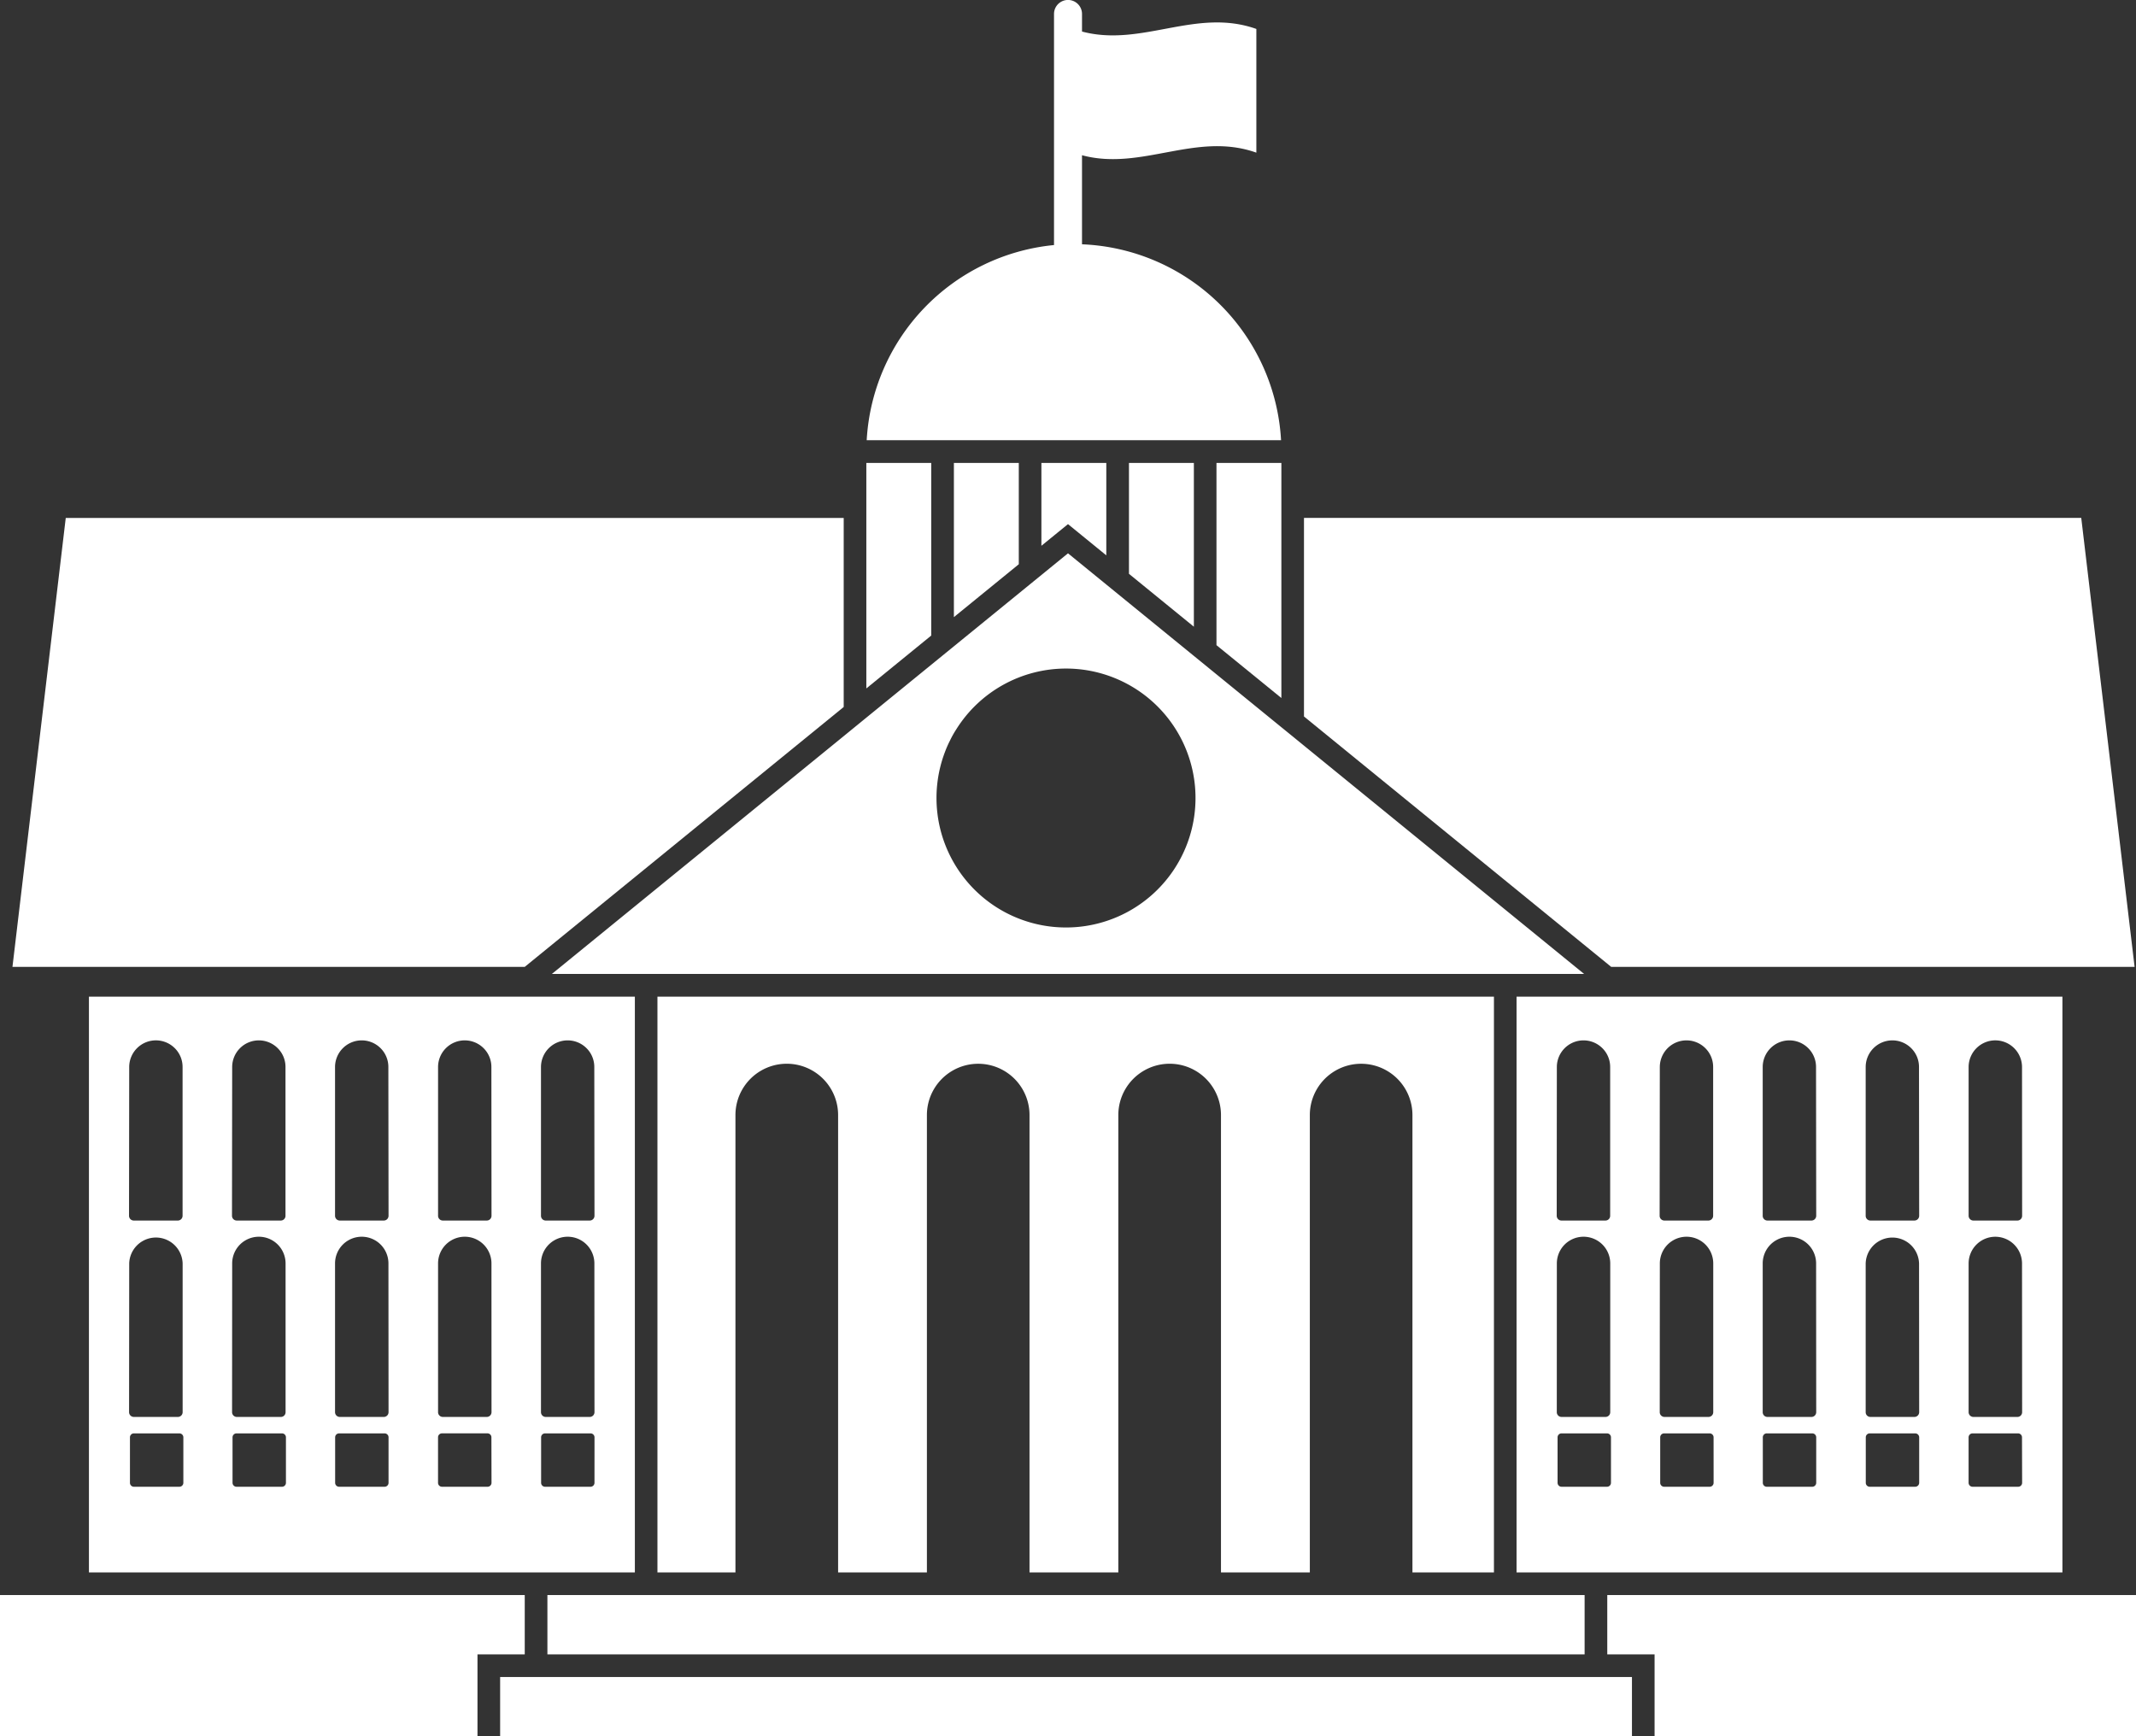
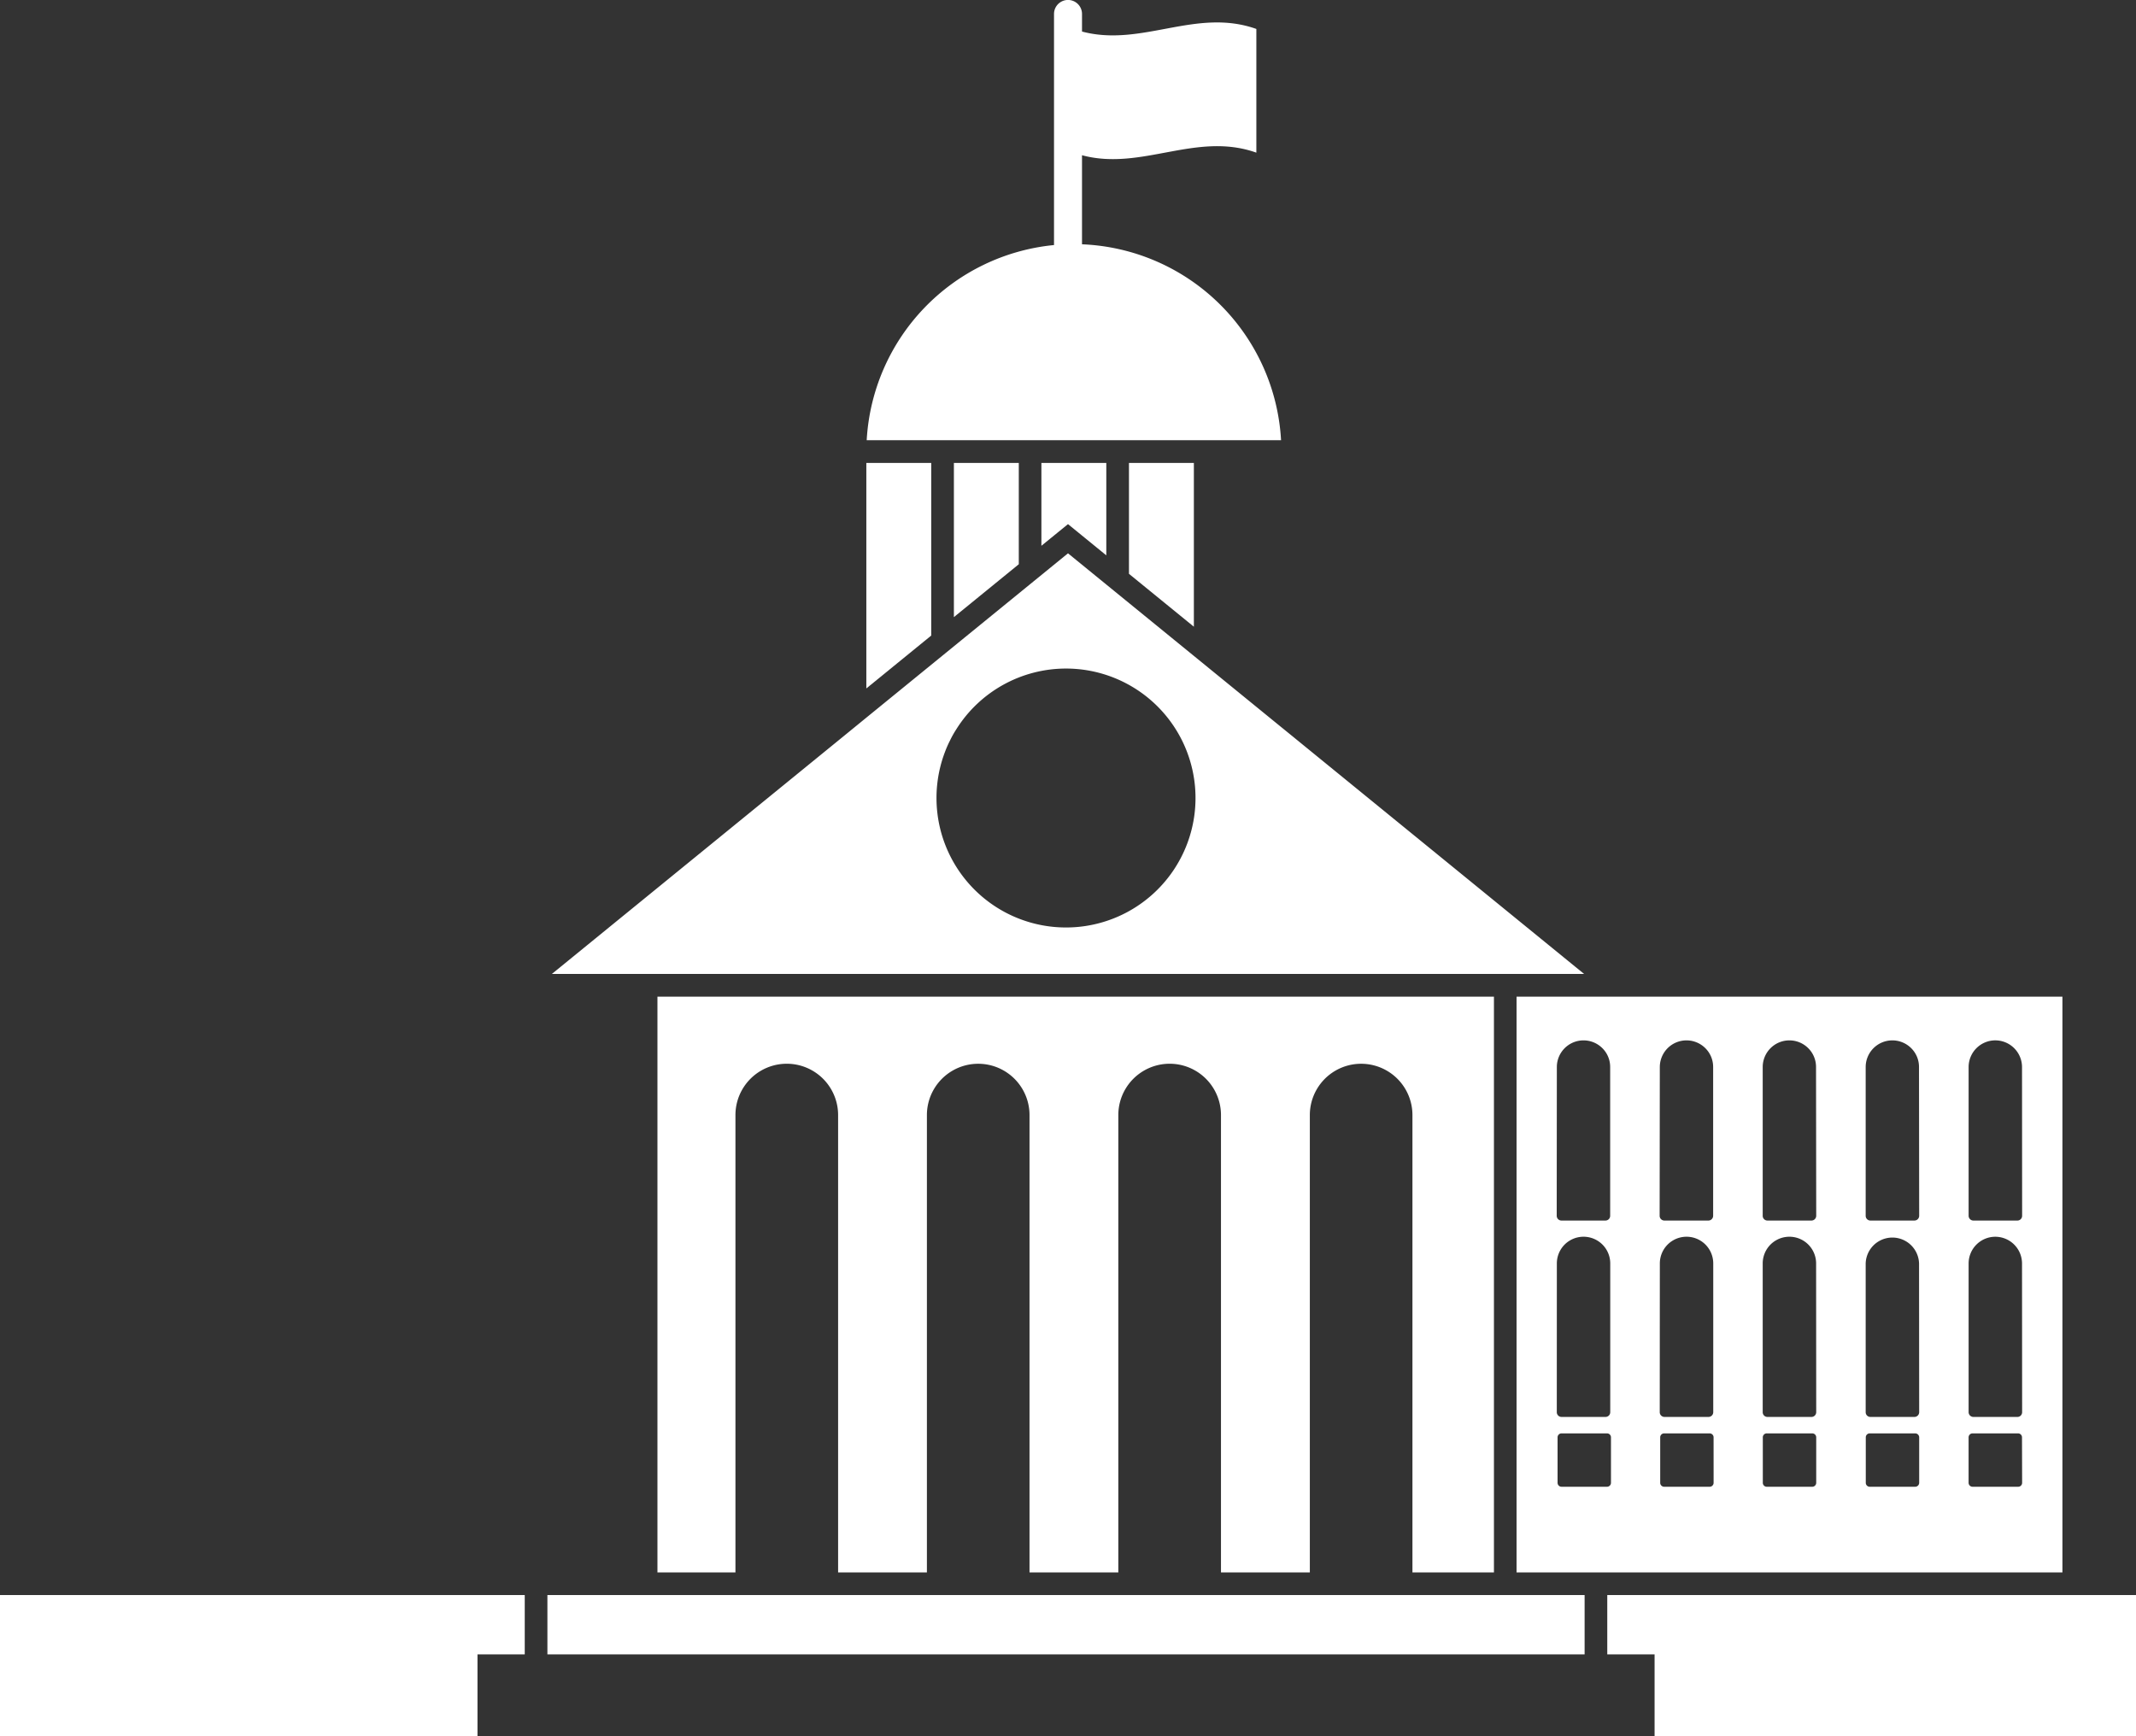
<svg xmlns="http://www.w3.org/2000/svg" id="Groupe_86" data-name="Groupe 86" width="82.478" height="67.049" viewBox="0 0 82.478 67.049">
  <rect x="0" y="0" width="82.478" height="67.049" fill="#333333" stroke="none" />
  <defs>
    <clipPath id="clip-path">
      <rect id="Rectangle_92" data-name="Rectangle 92" width="82.478" height="67.049" fill="none" />
    </clipPath>
  </defs>
  <g id="Groupe_86-2" data-name="Groupe 86" clip-path="url(#clip-path)">
-     <path id="Tracé_236" data-name="Tracé 236" d="M18.52,229.781H39.6V207.547H18.52Zm5.531-19.516a1.03,1.03,0,0,1,1.759-.727,1.019,1.019,0,0,1,.3.727v5.744a.182.182,0,0,1-.182.184h-1.7a.184.184,0,0,1-.184-.184Zm-3.976,0a1.031,1.031,0,0,1,1.761-.727,1.019,1.019,0,0,1,.3.727v5.744a.184.184,0,0,1-.184.184h-1.7a.184.184,0,0,1-.184-.184Zm0,7.584a1.032,1.032,0,0,1,2.063,0v5.744a.184.184,0,0,1-.184.184h-1.7a.184.184,0,0,1-.184-.184Zm2.091,8.472a.153.153,0,0,1-.154.152H20.256a.152.152,0,0,1-.152-.152v-1.757a.152.152,0,0,1,.152-.152h1.756a.153.153,0,0,1,.154.152Zm1.885-8.472a1.031,1.031,0,0,1,2.062,0v5.744a.182.182,0,0,1-.182.184h-1.7a.184.184,0,0,1-.184-.184Zm2.076,8.472a.152.152,0,0,1-.152.152H24.219a.154.154,0,0,1-.154-.152v-1.757a.154.154,0,0,1,.154-.152h1.756a.152.152,0,0,1,.152.152Zm3.962,0a.152.152,0,0,1-.152.152H28.181a.153.153,0,0,1-.154-.152v-1.757a.153.153,0,0,1,.154-.152h1.756a.152.152,0,0,1,.152.152Zm0-2.728a.183.183,0,0,1-.182.184h-1.7a.184.184,0,0,1-.184-.184v-5.744a1.031,1.031,0,0,1,2.062,0Zm0-7.584a.183.183,0,0,1-.182.184h-1.7a.184.184,0,0,1-.184-.184v-5.744a1.03,1.03,0,0,1,1.759-.727,1.019,1.019,0,0,1,.3.727Zm3.976,10.312a.152.152,0,0,1-.152.152H32.156A.152.152,0,0,1,32,226.32v-1.757a.152.152,0,0,1,.152-.152h1.757a.152.152,0,0,1,.152.152Zm0-2.728a.183.183,0,0,1-.182.184h-1.7a.183.183,0,0,1-.182-.184v-5.744a1.031,1.031,0,0,1,2.062,0Zm0-7.584a.183.183,0,0,1-.182.184h-1.7a.183.183,0,0,1-.182-.184v-5.744a1.03,1.03,0,0,1,1.759-.727,1.019,1.019,0,0,1,.3.727Zm3.976,10.312a.153.153,0,0,1-.154.152H36.132a.152.152,0,0,1-.152-.152v-1.757a.152.152,0,0,1,.152-.152h1.756a.153.153,0,0,1,.154.152Zm0-2.728a.184.184,0,0,1-.184.184h-1.7a.183.183,0,0,1-.182-.184v-5.744a1.031,1.031,0,0,1,2.062,0Zm0-7.584a.184.184,0,0,1-.184.184h-1.7a.183.183,0,0,1-.182-.184v-5.744a1.03,1.03,0,0,1,1.759-.727,1.019,1.019,0,0,1,.3.727Z" transform="translate(-15.086 -169.06)" fill="#fff" />
-     <path id="Tracé_237" data-name="Tracé 237" d="M303.609,125.194H283.4l-11.864-9.67v-7.668h30.013Z" transform="translate(-221.185 -87.856)" fill="#fff" />
-     <path id="Tracé_238" data-name="Tracé 238" d="M34.69,107.857v7.3L22.373,125.194H2.593l2.058-17.337Z" transform="translate(-2.112 -87.856)" fill="#fff" />
    <path id="Tracé_239" data-name="Tracé 239" d="M196.467,17h-16A8.023,8.023,0,0,1,187.7,9.463V.539a.54.54,0,0,1,1.081,0v.679c2.308.614,4.4-.93,6.732-.1V5.895c-2.329-.827-4.424.717-6.732.1V9.434A8.022,8.022,0,0,1,196.467,17" transform="translate(-147.001)" fill="#fff" />
    <path id="Tracé_240" data-name="Tracé 240" d="M237.588,96.4v6.325l-2.506-2.042V96.4Z" transform="translate(-191.489 -78.524)" fill="#fff" />
    <path id="Tracé_241" data-name="Tracé 241" d="M182.905,96.4v6.667l-2.506,2.042V96.4Z" transform="translate(-146.947 -78.524)" fill="#fff" />
    <path id="Tracé_242" data-name="Tracé 242" d="M201.133,96.4v3.913l-2.506,2.042V96.4Z" transform="translate(-161.794 -78.524)" fill="#fff" />
    <path id="Tracé_243" data-name="Tracé 243" d="M219.36,96.4V99.97l-1.479-1.206-1.027.836V96.4Z" transform="translate(-176.642 -78.524)" fill="#fff" />
-     <path id="Tracé_244" data-name="Tracé 244" d="M255.815,96.4v9.079l-2.506-2.041V96.4Z" transform="translate(-206.337 -78.524)" fill="#fff" />
    <path id="Tracé_245" data-name="Tracé 245" d="M169.2,207.547v22.234h-3.147V212.12a1.981,1.981,0,1,0-3.962,0v17.661H158.66V212.12a1.982,1.982,0,0,0-3.964,0v17.661h-3.429V212.12a1.981,1.981,0,1,0-3.962,0v17.661h-3.429V212.12a1.982,1.982,0,0,0-3.964,0v17.661H136.9V207.547Z" transform="translate(-111.514 -169.06)" fill="#fff" />
    <path id="Tracé_246" data-name="Tracé 246" d="M0,332.161v5.454H18.437v-3.163h1.825v-2.291Z" transform="translate(0 -270.566)" fill="#fff" />
    <path id="Tracé_247" data-name="Tracé 247" d="M355.1,332.161v5.454H336.506v-3.163h-1.827v-2.291Z" transform="translate(-272.617 -270.566)" fill="#fff" />
    <path id="Tracé_248" data-name="Tracé 248" d="M315.791,229.781h21.078V207.547H315.791Zm5.532-19.516a1.03,1.03,0,0,1,1.759-.727,1.019,1.019,0,0,1,.3.727v5.744a.184.184,0,0,1-.184.184h-1.7a.183.183,0,0,1-.182-.184Zm-3.976,0a1.03,1.03,0,0,1,1.759-.727,1.019,1.019,0,0,1,.3.727v5.744a.183.183,0,0,1-.182.184h-1.7a.183.183,0,0,1-.182-.184Zm0,7.584a1.031,1.031,0,0,1,2.062,0v5.744a.183.183,0,0,1-.182.184h-1.7a.183.183,0,0,1-.182-.184Zm2.09,8.472a.152.152,0,0,1-.152.152h-1.756a.153.153,0,0,1-.154-.152v-1.757a.153.153,0,0,1,.154-.152h1.756a.152.152,0,0,1,.152.152Zm1.887-8.472a1.031,1.031,0,0,1,2.062,0v5.744a.184.184,0,0,1-.184.184h-1.7a.183.183,0,0,1-.182-.184Zm2.076,8.472a.152.152,0,0,1-.152.152H321.49a.152.152,0,0,1-.152-.152v-1.757a.152.152,0,0,1,.152-.152h1.757a.152.152,0,0,1,.152.152Zm3.962,0a.153.153,0,0,1-.154.152h-1.756a.152.152,0,0,1-.152-.152v-1.757a.152.152,0,0,1,.152-.152h1.756a.152.152,0,0,1,.154.152Zm0-2.728a.184.184,0,0,1-.184.184h-1.7a.182.182,0,0,1-.182-.184v-5.744a1.031,1.031,0,0,1,2.062,0Zm0-7.584a.184.184,0,0,1-.184.184h-1.7a.182.182,0,0,1-.182-.184v-5.744a1.03,1.03,0,0,1,1.759-.727,1.019,1.019,0,0,1,.3.727Zm3.976,10.312a.154.154,0,0,1-.154.152h-1.756a.152.152,0,0,1-.152-.152v-1.757a.152.152,0,0,1,.152-.152h1.756a.154.154,0,0,1,.154.152Zm0-2.728a.184.184,0,0,1-.184.184h-1.7a.182.182,0,0,1-.182-.184v-5.744a1.031,1.031,0,0,1,2.061,0Zm0-7.584a.184.184,0,0,1-.184.184h-1.7a.182.182,0,0,1-.182-.184v-5.744a1.03,1.03,0,0,1,1.759-.727,1.019,1.019,0,0,1,.3.727Zm3.975,10.312a.152.152,0,0,1-.152.152H333.4a.153.153,0,0,1-.154-.152v-1.757a.153.153,0,0,1,.154-.152h1.756a.152.152,0,0,1,.152.152Zm0-2.728a.182.182,0,0,1-.182.184h-1.7a.184.184,0,0,1-.184-.184v-5.744a1.031,1.031,0,0,1,1.032-1.03,1.033,1.033,0,0,1,1.03,1.03Zm0-7.584a.182.182,0,0,1-.182.184h-1.7a.184.184,0,0,1-.184-.184v-5.744a1.031,1.031,0,0,1,1.032-1.03,1.033,1.033,0,0,1,1.03,1.03Z" transform="translate(-257.232 -169.06)" fill="#fff" />
    <path id="Tracé_249" data-name="Tracé 249" d="M154.434,131.2l-10.48-8.542-.437-.357-.437-.355-8.239-6.716-7.787,6.346-.437.357-.437.357L115.247,131.2l-.337.274h39.861Zm-19.67-1.521a5,5,0,0,1-4.674-6.778,4.245,4.245,0,0,1,.192-.437,3.94,3.94,0,0,1,.245-.437,5,5,0,0,1,8.476,0,4.921,4.921,0,0,1,.435.874,5,5,0,0,1-4.674,6.778" transform="translate(-93.602 -93.863)" fill="#fff" />
    <rect id="Rectangle_90" data-name="Rectangle 90" width="40.05" height="2.291" transform="translate(21.137 61.595)" fill="#fff" />
-     <rect id="Rectangle_91" data-name="Rectangle 91" width="43.703" height="2.289" transform="translate(19.312 64.76)" fill="#fff" />
  </g>
</svg>